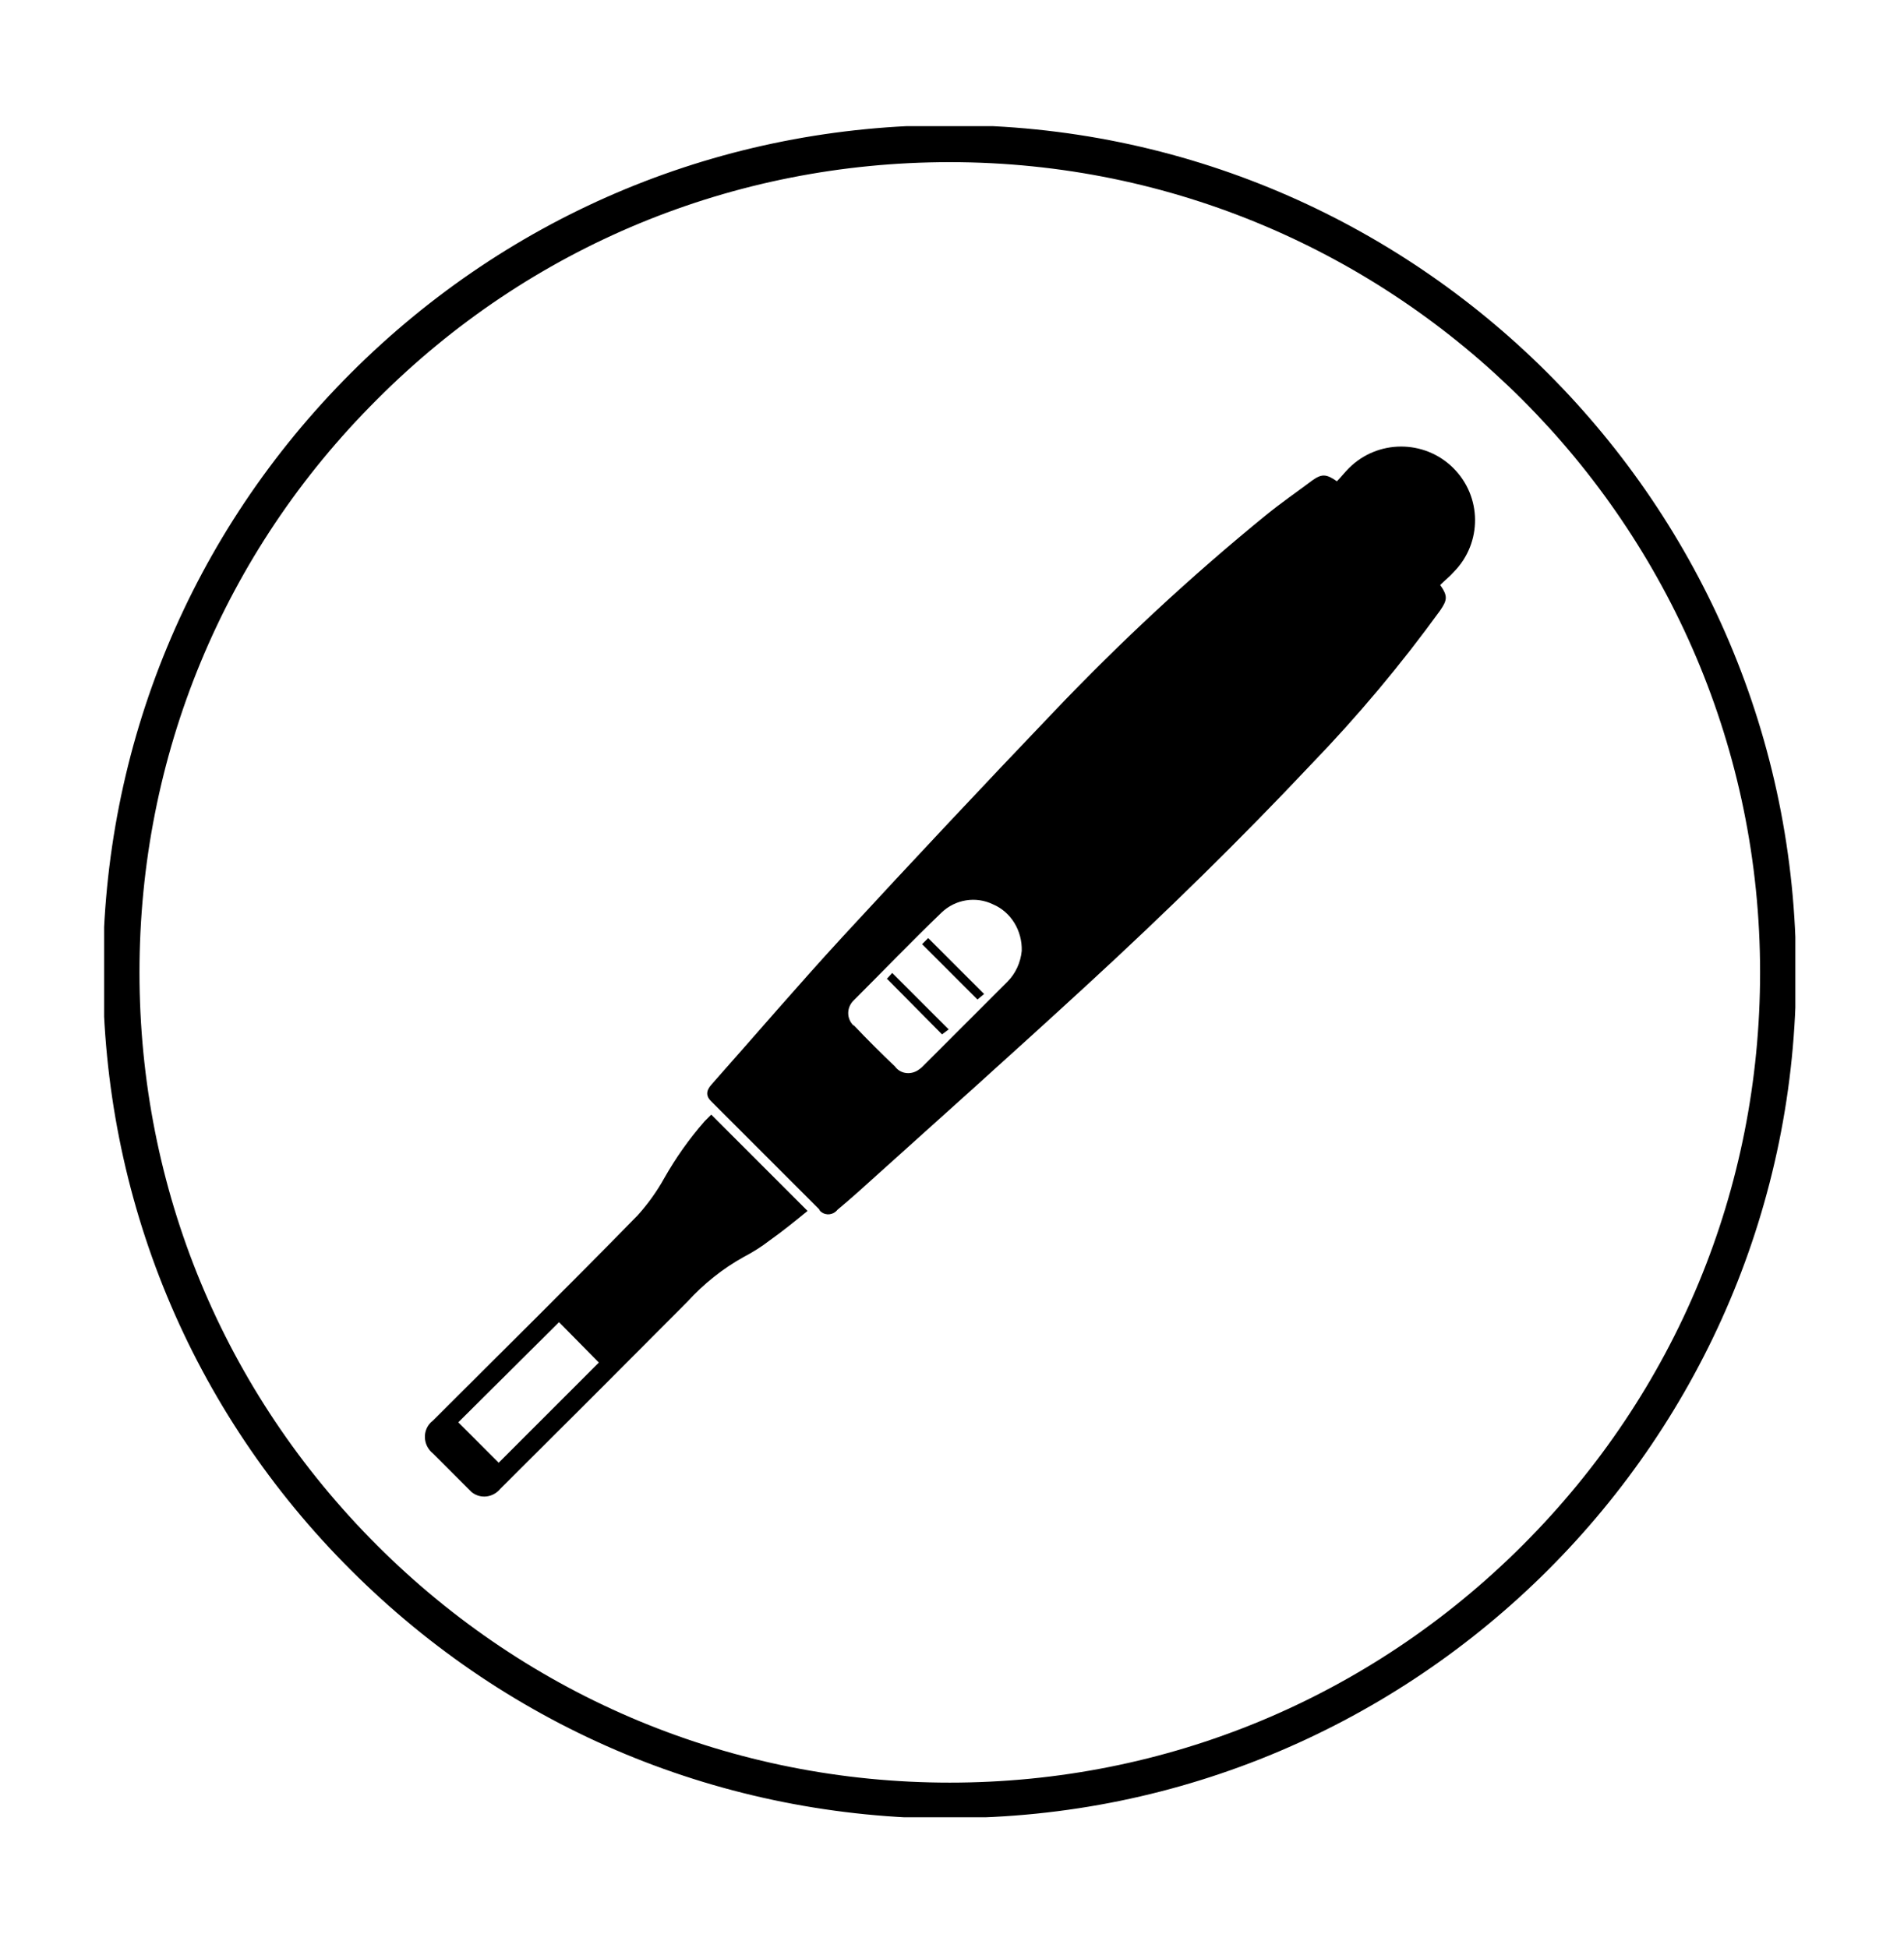
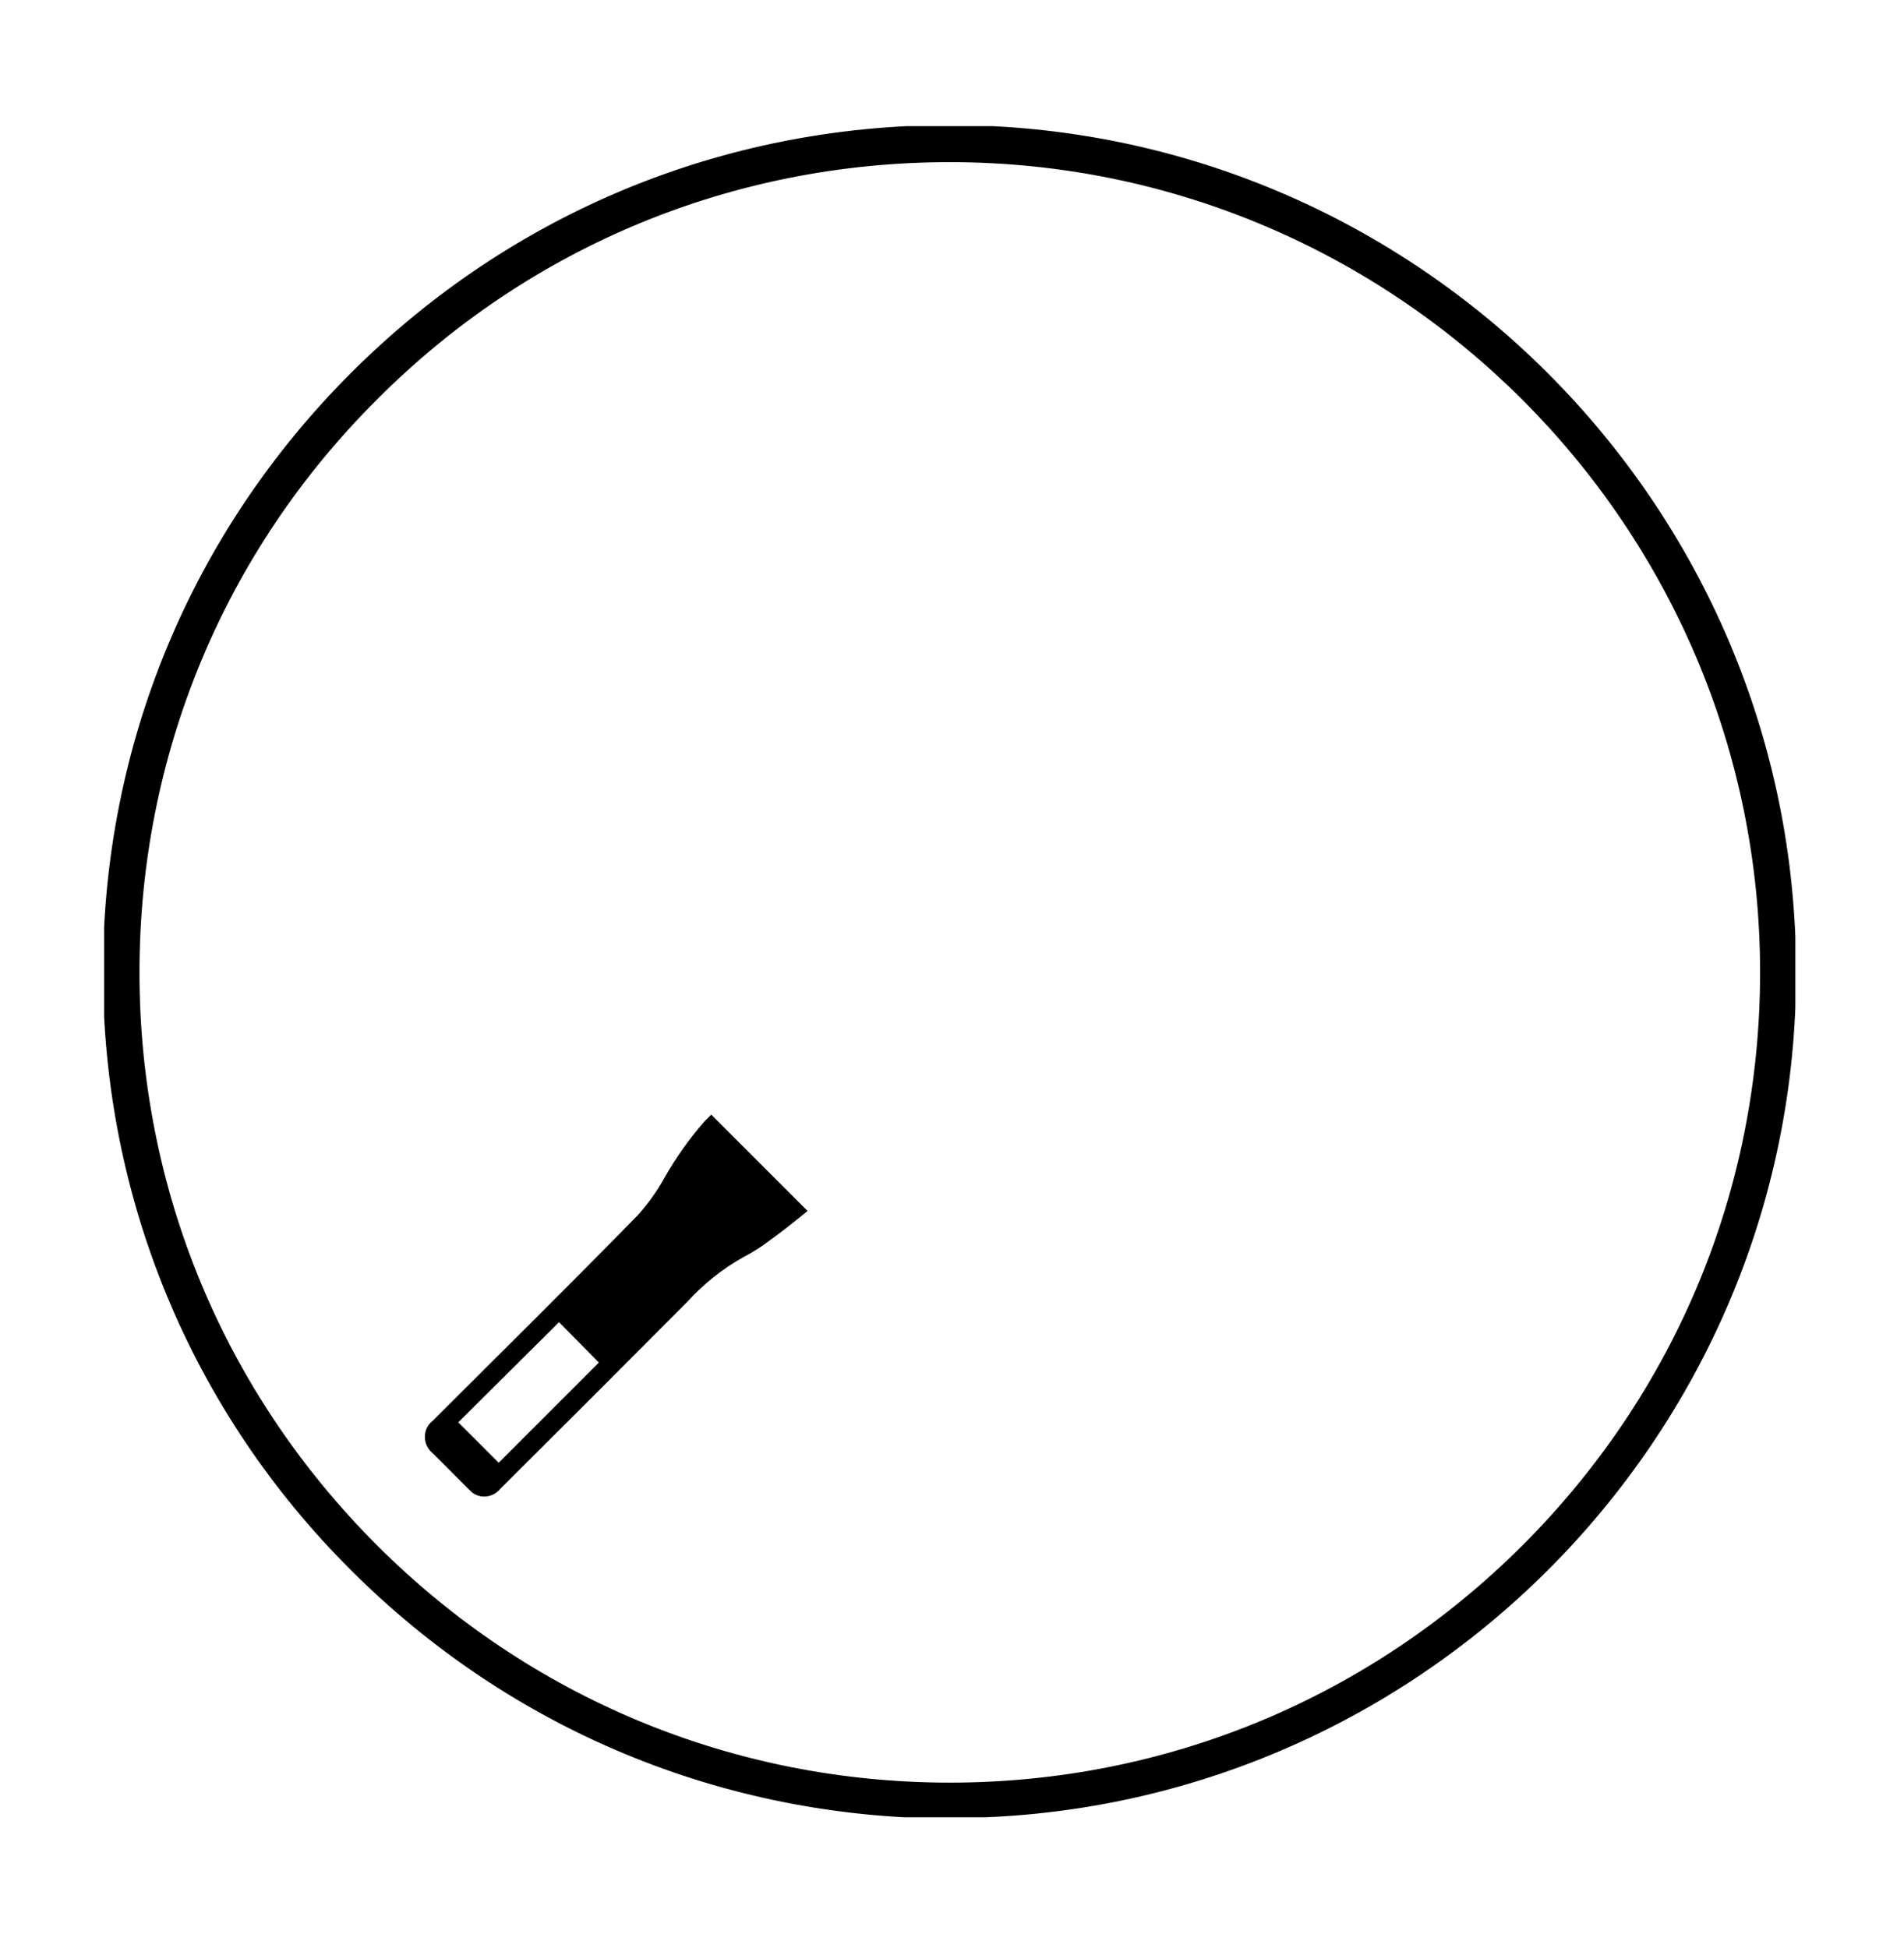
<svg xmlns="http://www.w3.org/2000/svg" version="1.2" viewBox="0 0 344 352" width="344" height="352">
  <title>Pregnancy-Test-Icon</title>
  <defs>
    <clipPath clipPathUnits="userSpaceOnUse" id="cp1">
      <path d="m18.81 22.8h305.56v305.56h-305.56z" />
    </clipPath>
  </defs>
  <style>
		.s0 { fill: #000000 } 
	</style>
  <g>
    <g id="Clip-Path: Group_16" clip-path="url(#cp1)">
      <g id="Group_16">
        <path class="s0" d="m171.6 328.6c-40.9-0.1-79.3-16-108.2-44.9-28.9-28.8-44.8-67.3-44.8-108.1 0-40.9 15.9-79.3 44.8-108.2 28.9-28.9 67.3-44.8 108.2-44.8 84.3 0 152.9 68.6 152.9 153 0.1 84.3-68.6 152.9-152.9 152.9zm0-299.3c-39.1 0-75.9 15.2-103.5 42.9-27.7 27.6-42.9 64.4-42.9 103.5 0 39.1 15.2 75.8 42.9 103.5 27.6 27.6 64.4 42.9 103.5 42.9 39.1 0 75.9-15.3 103.5-42.9 27.7-27.7 42.9-64.4 42.9-103.5 0-80.7-65.7-146.4-146.4-146.4z" />
-         <path id="Path_20" class="s0" d="m241.5 87c0.8-0.8 1.4-1.6 2.2-2.4 5.2-5.2 13.6-5.2 18.8-0.1 5.3 5.2 5.3 13.6 0.2 18.8-0.8 0.9-1.7 1.6-2.5 2.4 1.4 2 1.3 2.7 0 4.6-7.1 9.8-14.9 19.1-23.3 27.8-12.9 13.7-26.3 26.8-40.1 39.5-13.8 12.7-27.9 25.3-41.9 37.9q-1.8 1.6-3.6 3.1c-0.7 0.9-2 1.1-2.9 0.4q-0.3-0.2-0.4-0.5-9.7-9.7-19.4-19.4c-1.1-1-1.1-2 0-3.2 7.9-8.9 15.6-17.9 23.6-26.6q18.9-20.5 38.2-40.7c12-12.6 24.8-24.5 38.3-35.5 2.7-2.2 5.6-4.2 8.4-6.3 1.7-1.2 2.5-1.2 4.5 0.2m-57 84.8c0.1-3.6-1.9-7-5.2-8.4-3.1-1.5-6.8-0.9-9.3 1.5-5.4 5.2-10.6 10.6-15.9 15.9-1.2 1.2-1.3 3.1-0.1 4.4q0.1 0.1 0.2 0.1 3.6 3.8 7.4 7.4c1 1.4 3 1.6 4.4 0.5q0.3-0.2 0.5-0.4 7.7-7.7 15.4-15.4c1.5-1.5 2.4-3.5 2.6-5.6" />
        <path id="Path_21" class="s0" d="m145.9 218.8c-2.2 1.8-4.4 3.6-6.8 5.3q-2.2 1.7-4.7 3c-3.8 2.1-7.3 4.9-10.2 8.1q-16.9 17-33.8 33.8c-1.3 1.6-3.6 1.9-5.2 0.6q-0.3-0.3-0.6-0.6-3.2-3.2-6.4-6.4c-1.6-1.3-1.9-3.6-0.7-5.2q0.3-0.4 0.7-0.7c12.3-12.3 24.8-24.6 37-37.1q2.8-3.1 4.8-6.7c2.1-3.7 4.5-7.1 7.3-10.3 0.4-0.4 0.8-0.8 1.2-1.2l17.4 17.4m-44.9 20.1l-18.2 18.1 7.3 7.3 18.1-18.1z" />
-         <path id="Path_22" class="s0" d="m160.2 176.9l1-1.1 10.2 10.2-1.2 0.9-10-10.1" />
-         <path id="Path_23" class="s0" d="m177.8 179.6l-1.2 1-10-10c0.3-0.3 0.7-0.7 1.1-1.1l10.1 10.1" />
      </g>
    </g>
  </g>
</svg>